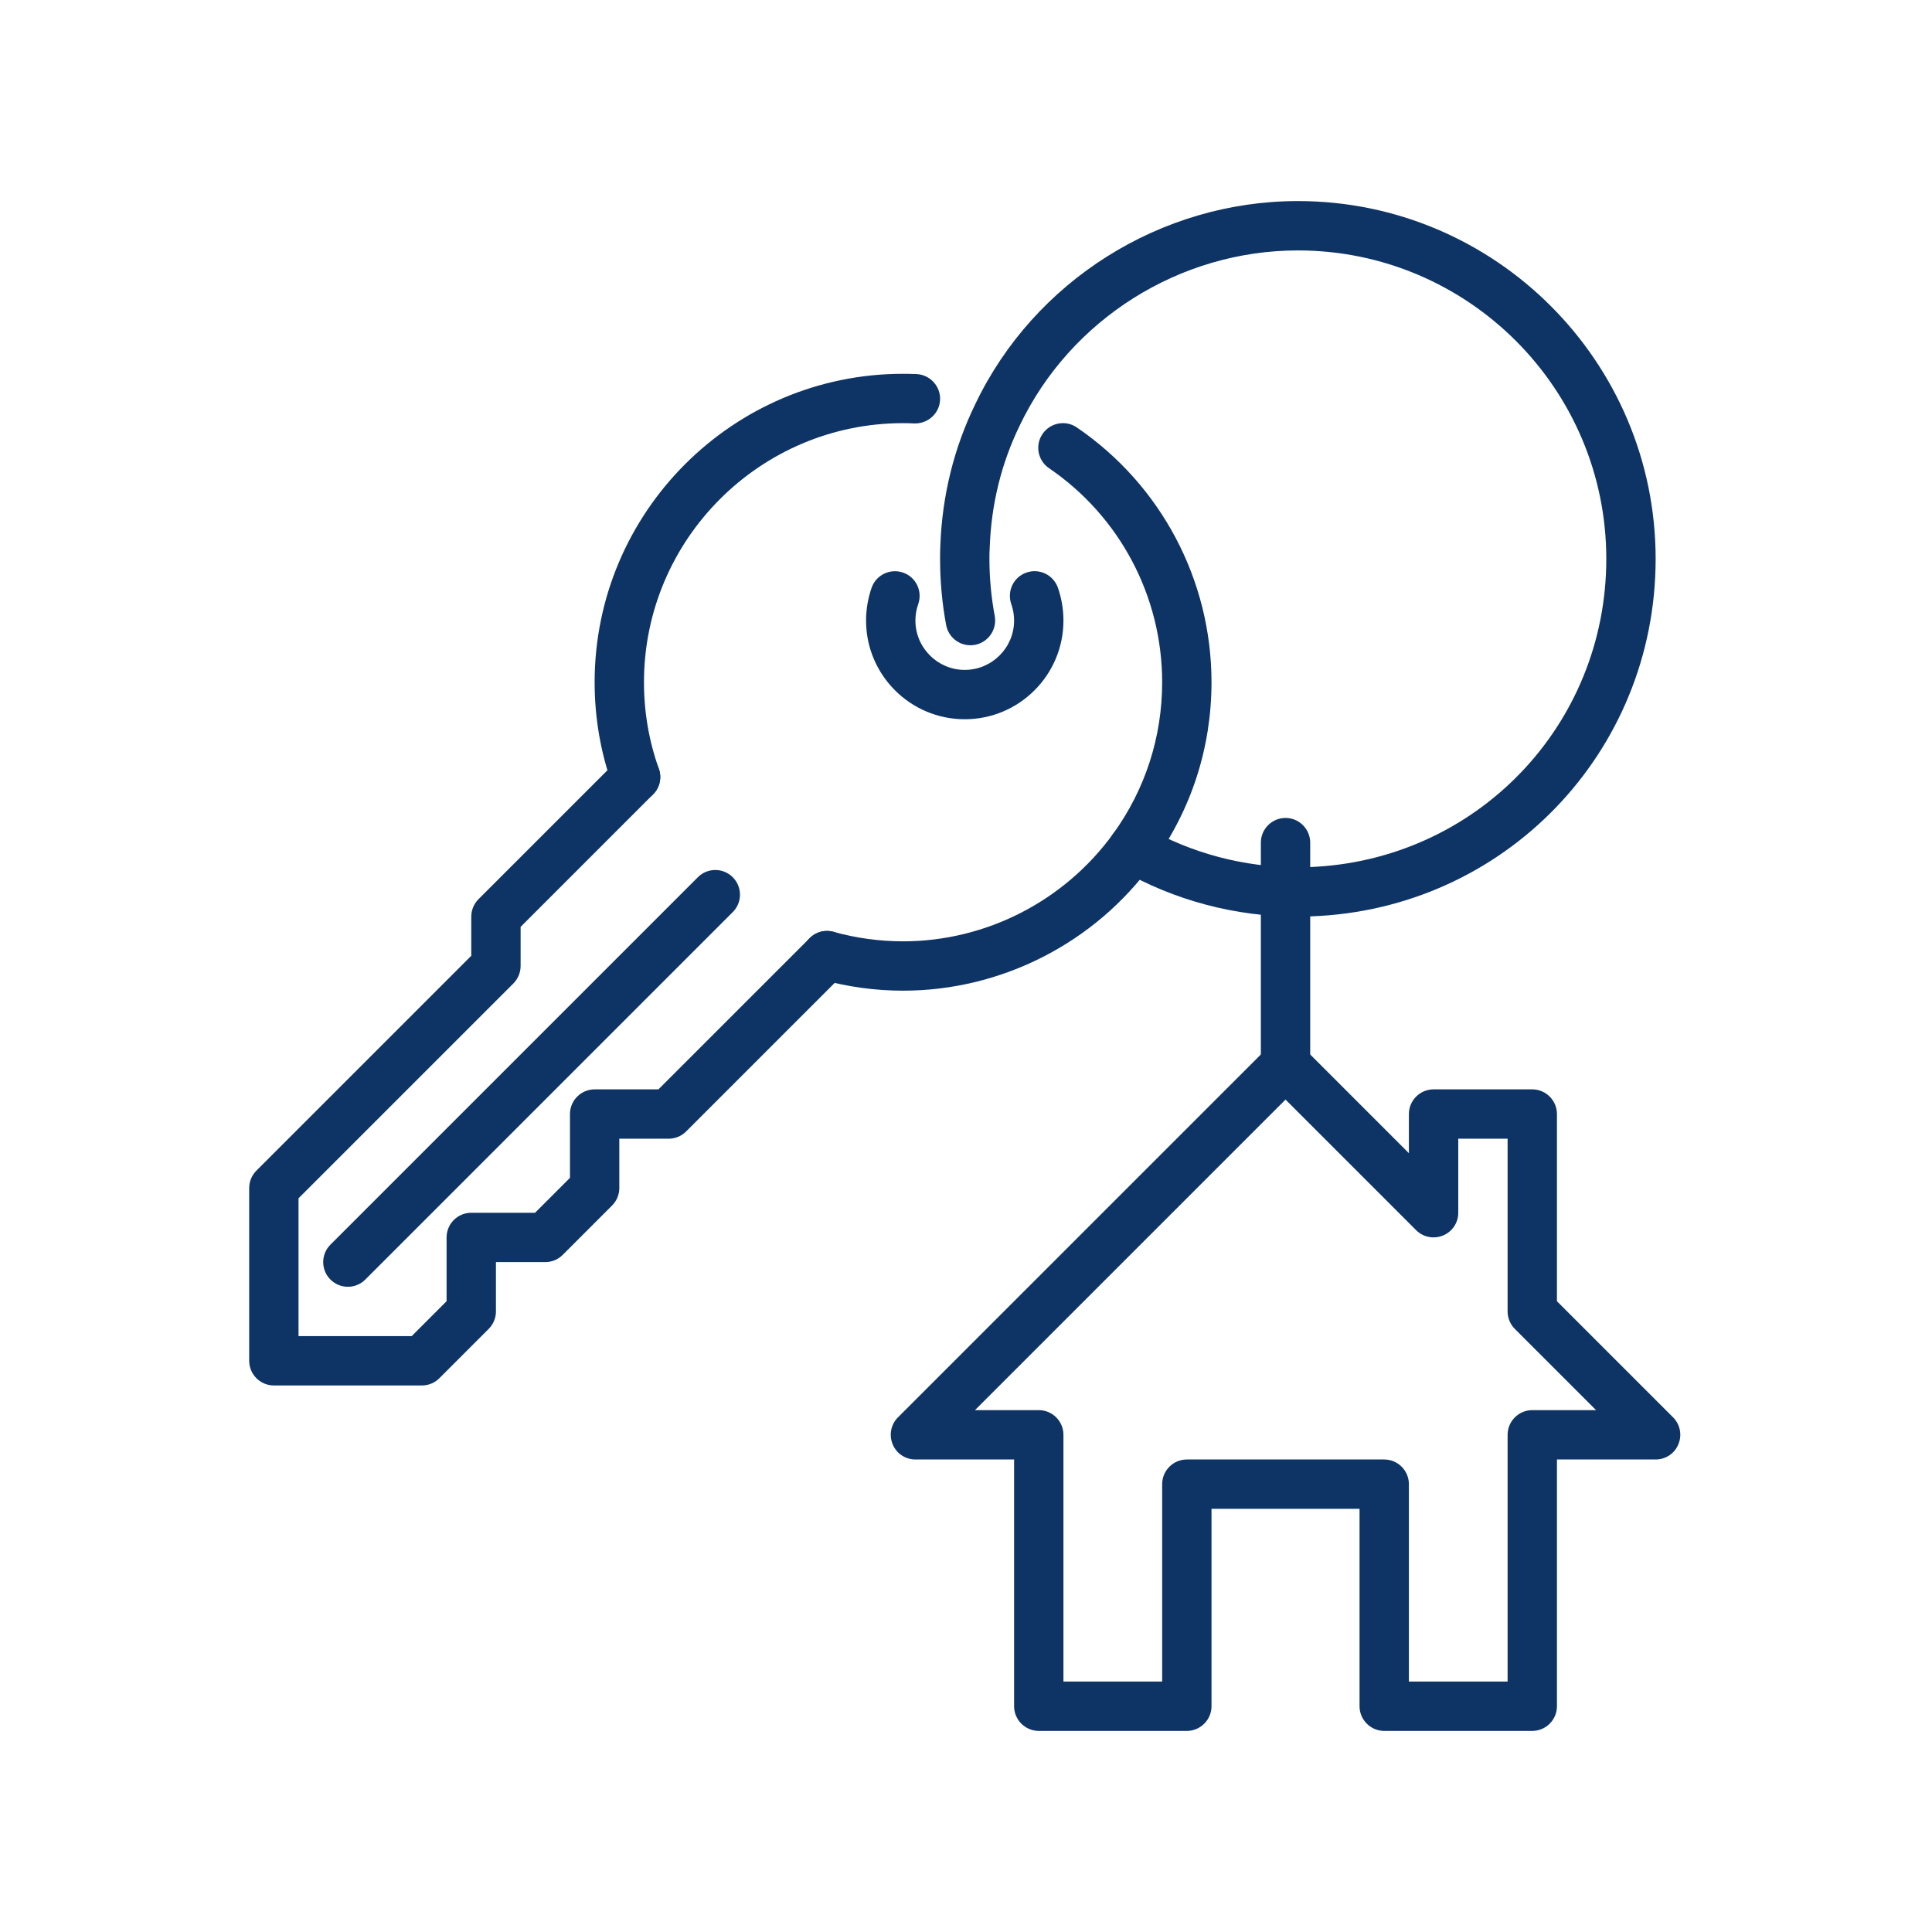
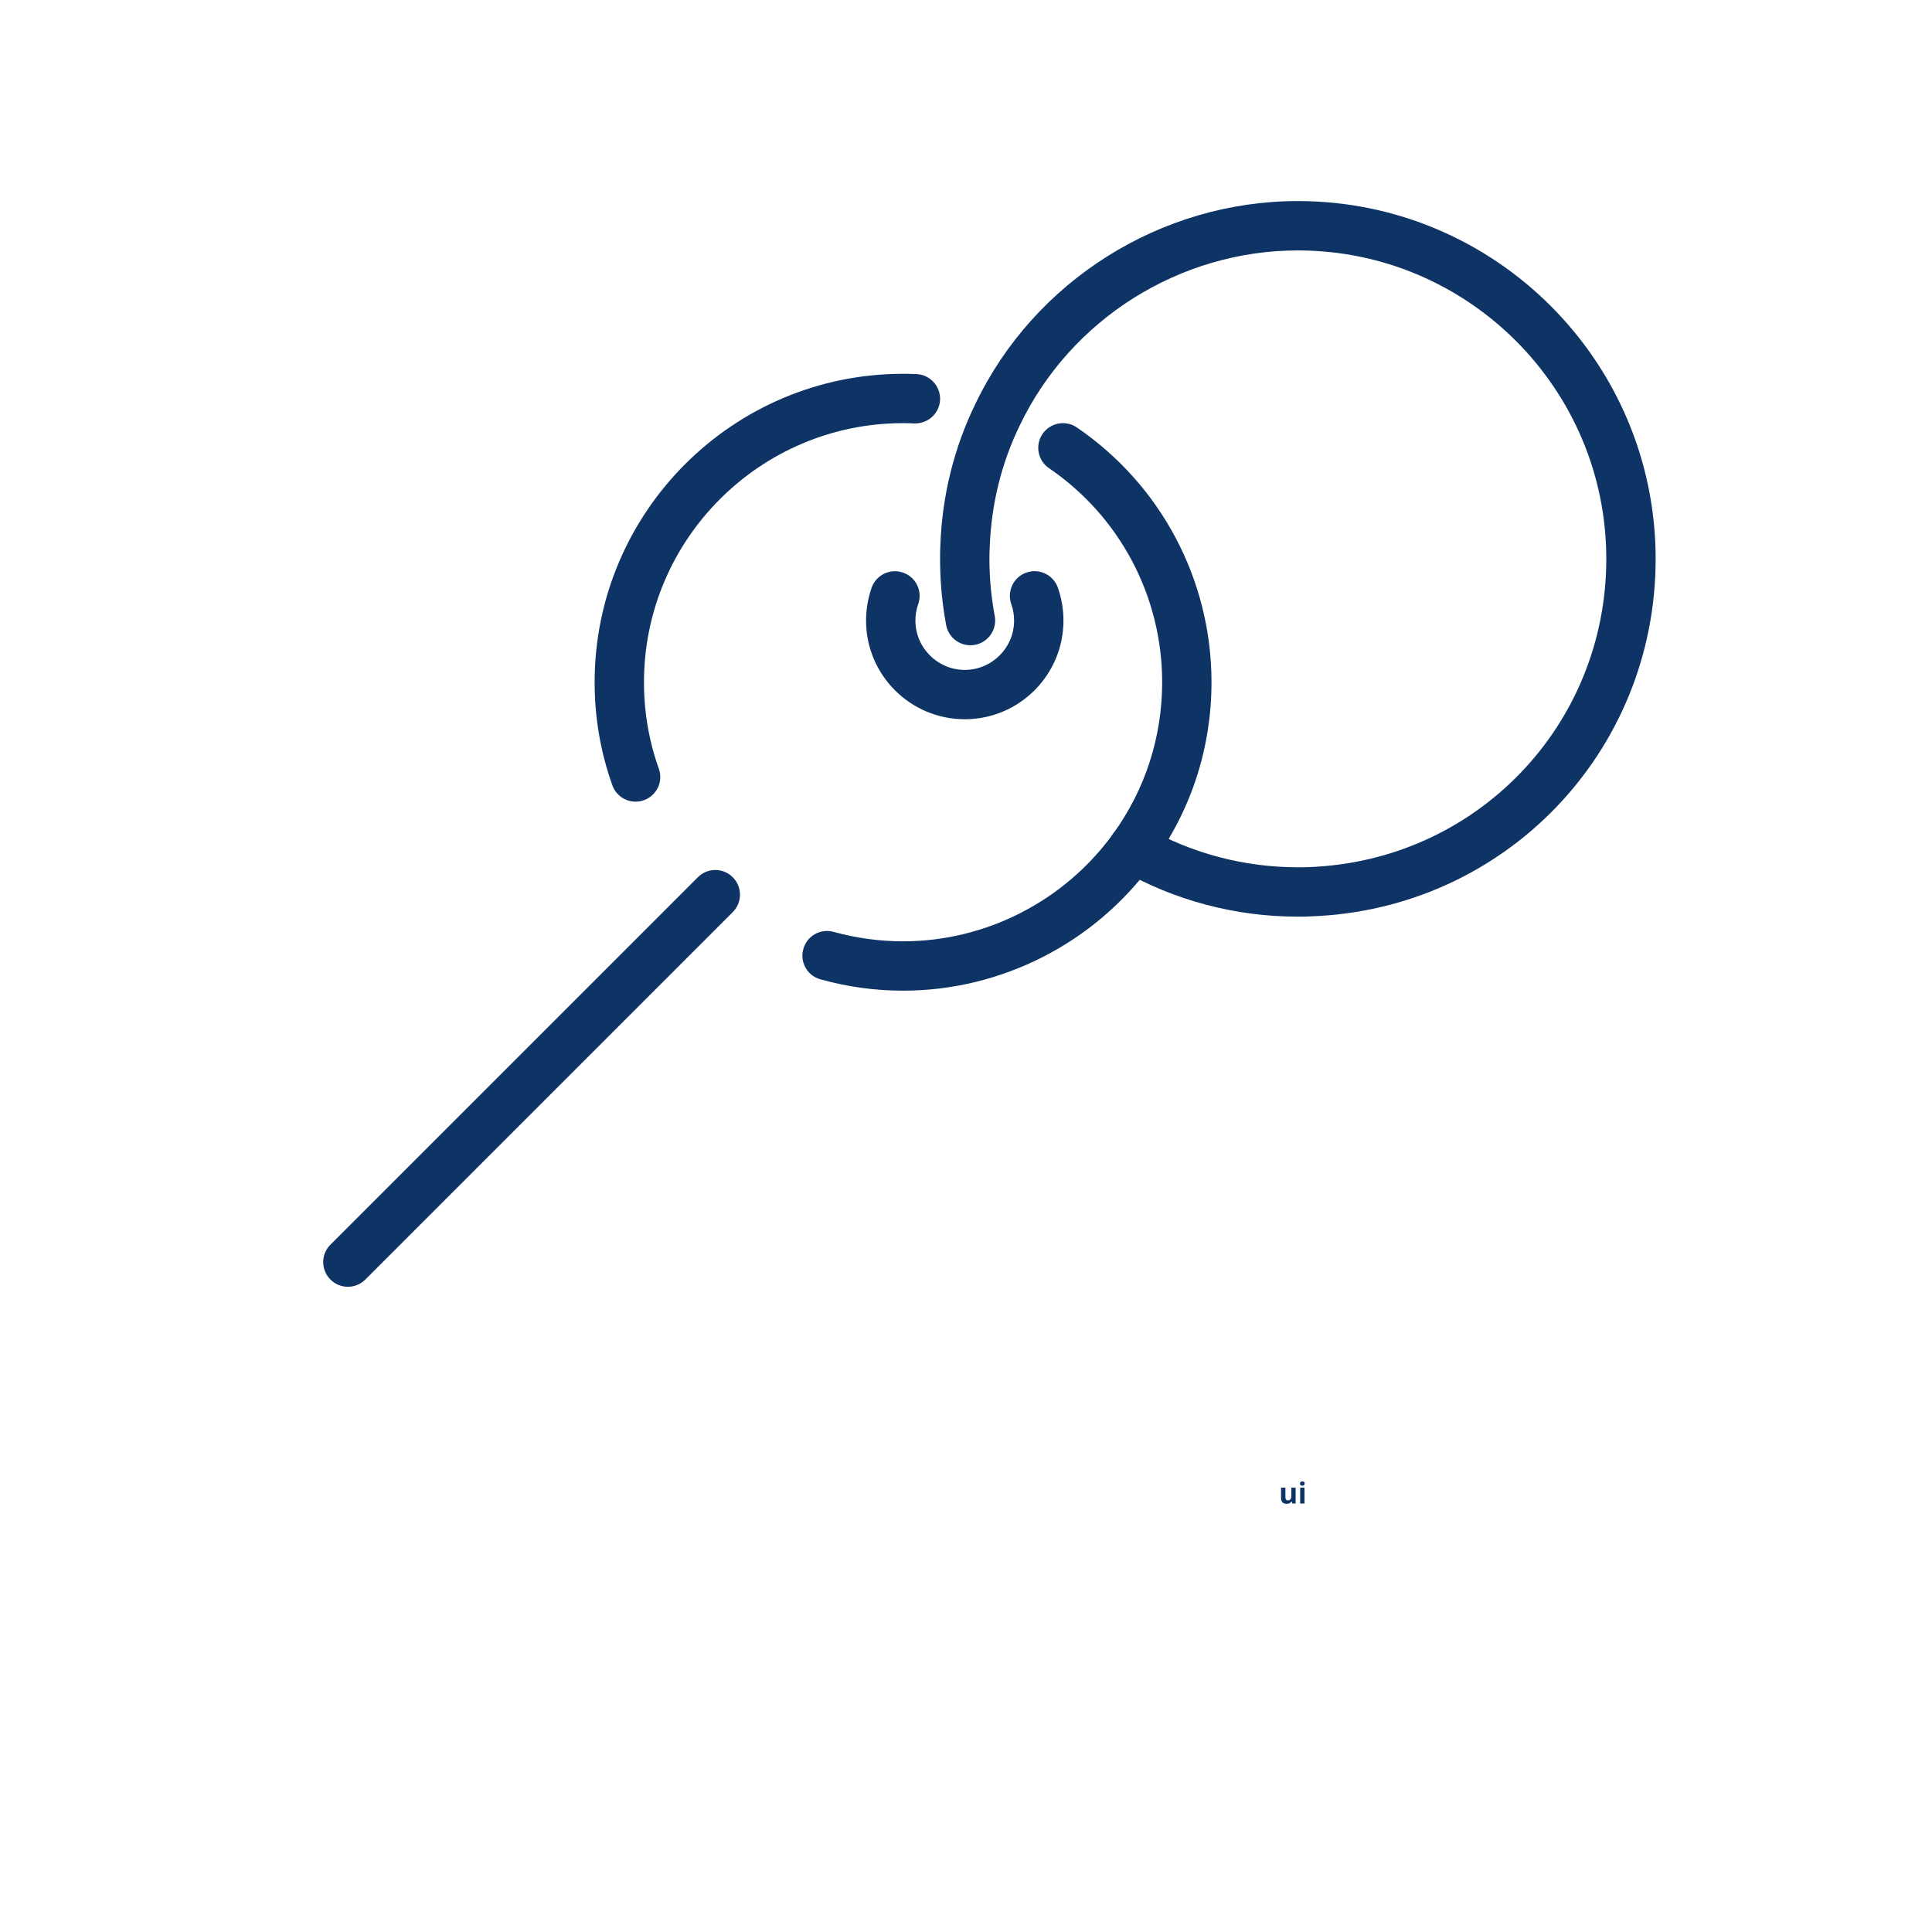
<svg xmlns="http://www.w3.org/2000/svg" version="1.0" preserveAspectRatio="xMidYMid meet" height="500" viewBox="0 0 375 375" zoomAndPan="magnify" width="500">
  <defs>
    <g />
    <clipPath id="ab53f725fc">
-       <path clip-rule="nonzero" d="M 172 201 L 326.617 201 L 326.617 336 L 172 336 Z M 172 201" />
-     </clipPath>
+       </clipPath>
    <clipPath id="3672aa332d">
-       <path clip-rule="nonzero" d="M 48.367 146 L 166 146 L 166 269 L 48.367 269 Z M 48.367 146" />
-     </clipPath>
+       </clipPath>
  </defs>
  <g clip-path="url(#ab53f725fc)">
-     <path fill-rule="nonzero" fill-opacity="1" d="M 273.465 326.391 L 292.625 326.391 L 292.625 278.496 C 292.625 275.859 294.777 273.707 297.414 273.707 L 309.797 273.707 L 294.027 257.938 C 293.129 257.039 292.625 255.82 292.625 254.551 L 292.625 221.023 L 283.047 221.023 L 283.047 235.395 C 283.047 237.34 281.887 239.078 280.09 239.809 C 278.293 240.555 276.234 240.145 274.871 238.777 L 249.52 213.43 L 189.242 273.707 L 201.625 273.707 C 204.266 273.707 206.414 275.859 206.414 278.496 L 206.414 326.391 L 225.574 326.391 L 225.574 288.074 C 225.574 285.438 227.723 283.285 230.363 283.285 L 268.676 283.285 C 271.316 283.285 273.465 285.438 273.465 288.074 Z M 297.414 335.969 L 268.676 335.969 C 266.039 335.969 263.887 333.816 263.887 331.18 L 263.887 292.863 L 235.152 292.863 L 235.152 331.18 C 235.152 333.816 233 335.969 230.363 335.969 L 201.625 335.969 C 198.988 335.969 196.836 333.816 196.836 331.18 L 196.836 283.285 L 177.68 283.285 C 175.734 283.285 173.992 282.125 173.266 280.332 C 172.516 278.535 172.926 276.477 174.293 275.109 L 246.133 203.27 C 248.004 201.398 251.035 201.398 252.906 203.27 L 273.465 223.832 L 273.465 216.234 C 273.465 213.598 275.617 211.445 278.258 211.445 L 297.414 211.445 C 300.051 211.445 302.203 213.598 302.203 216.234 L 302.203 252.566 L 324.746 275.109 C 326.113 276.477 326.523 278.535 325.773 280.332 C 325.047 282.125 323.305 283.285 321.359 283.285 L 302.203 283.285 L 302.203 331.18 C 302.203 333.816 300.051 335.969 297.414 335.969" fill="#0e3466" />
-   </g>
+     </g>
  <path fill-rule="nonzero" fill-opacity="1" d="M 187.258 139.605 C 176.688 139.605 168.102 131.02 168.102 120.449 C 168.102 118.258 168.477 116.109 169.188 114.051 C 170.082 111.562 172.816 110.27 175.305 111.148 C 177.809 112.027 179.102 114.762 178.223 117.27 C 177.867 118.277 177.68 119.344 177.68 120.449 C 177.68 125.723 181.98 130.027 187.258 130.027 C 192.535 130.027 196.836 125.723 196.836 120.449 C 196.836 119.344 196.648 118.277 196.293 117.27 C 195.414 114.762 196.707 112.027 199.195 111.148 C 201.699 110.25 204.434 111.562 205.332 114.051 C 206.043 116.109 206.414 118.258 206.414 120.449 C 206.414 131.02 197.828 139.605 187.258 139.605" fill="#0e3466" />
  <path fill-rule="nonzero" fill-opacity="1" d="M 175.285 192.289 C 169.914 192.289 164.527 191.559 159.27 190.098 C 156.707 189.406 155.211 186.77 155.922 184.227 C 156.613 181.66 159.25 180.164 161.797 180.875 C 166.23 182.094 170.777 182.711 175.285 182.711 C 191.355 182.711 206.582 174.91 216.051 161.852 C 222.281 153.242 225.574 143.066 225.574 132.422 C 225.574 115.77 217.359 100.242 203.609 90.871 C 201.438 89.391 200.859 86.418 202.355 84.227 C 203.852 82.039 206.828 81.477 208.996 82.957 C 225.387 94.125 235.152 112.609 235.152 132.422 C 235.152 145.105 231.223 157.211 223.797 167.461 C 212.551 183.008 194.422 192.289 175.285 192.289" fill="#0e3466" />
  <path fill-rule="nonzero" fill-opacity="1" d="M 123.367 155.602 C 121.406 155.602 119.551 154.387 118.859 152.422 C 116.578 146.059 115.418 139.324 115.418 132.422 C 115.418 99.402 142.266 72.555 175.285 72.555 C 176.164 72.555 177.023 72.574 177.887 72.609 C 180.523 72.723 182.582 74.969 182.469 77.605 C 182.355 80.242 180.113 82.266 177.473 82.188 C 176.742 82.152 176.016 82.133 175.285 82.133 C 147.559 82.133 124.996 104.695 124.996 132.422 C 124.996 138.223 125.969 143.871 127.879 149.203 C 128.777 151.691 127.484 154.422 124.977 155.32 C 124.453 155.508 123.91 155.602 123.367 155.602" fill="#0e3466" />
  <path fill-rule="nonzero" fill-opacity="1" d="M 251.914 177.922 C 239.809 177.922 227.93 174.777 217.547 168.809 C 215.246 167.5 214.441 164.562 215.77 162.262 C 217.078 159.98 220.016 159.176 222.301 160.504 C 231.242 165.629 241.492 168.34 251.914 168.34 C 252.645 168.359 253.316 168.34 254.027 168.305 C 286.469 167.125 311.781 140.859 311.781 108.477 C 311.781 75.453 284.934 48.609 251.914 48.609 C 228.996 48.609 207.801 61.945 197.941 82.562 C 194.367 89.914 192.402 97.867 192.105 106.25 C 192.047 107.07 192.047 107.746 192.047 108.477 C 192.047 112.215 192.402 115.957 193.078 119.57 C 193.562 122.168 191.84 124.676 189.242 125.164 C 186.621 125.648 184.133 123.93 183.648 121.328 C 182.863 117.137 182.469 112.816 182.469 108.477 C 182.469 107.559 182.469 106.715 182.523 105.801 C 182.879 96.184 185.164 86.922 189.316 78.41 C 200.746 54.5 225.328 39.027 251.914 39.027 C 290.211 39.027 321.359 70.18 321.359 108.477 C 321.359 146.043 291.988 176.516 254.477 177.863 C 253.672 177.922 252.832 177.922 251.914 177.922" fill="#0e3466" />
-   <path fill-rule="nonzero" fill-opacity="1" d="M 249.52 211.445 C 246.883 211.445 244.73 209.293 244.73 206.656 L 244.73 163.551 C 244.73 160.914 246.883 158.762 249.52 158.762 C 252.156 158.762 254.309 160.914 254.309 163.551 L 254.309 206.656 C 254.309 209.293 252.156 211.445 249.52 211.445" fill="#0e3466" />
  <g clip-path="url(#3672aa332d)">
    <path fill-rule="nonzero" fill-opacity="1" d="M 81.891 268.918 L 53.156 268.918 C 50.52 268.918 48.367 266.766 48.367 264.129 L 48.367 230.602 C 48.367 229.332 48.871 228.113 49.77 227.219 L 91.473 185.516 L 91.473 177.922 C 91.473 176.648 91.977 175.434 92.875 174.535 L 119.984 147.426 C 121.852 145.555 124.883 145.555 126.754 147.426 C 128.625 149.297 128.625 152.328 126.754 154.199 L 101.051 179.902 L 101.051 187.5 C 101.051 188.77 100.543 189.988 99.648 190.887 L 57.945 232.586 L 57.945 259.34 L 79.91 259.34 L 86.68 252.566 L 86.68 240.184 C 86.68 237.543 88.832 235.395 91.473 235.395 L 103.855 235.395 L 110.629 228.621 L 110.629 216.234 C 110.629 213.598 112.781 211.445 115.418 211.445 L 127.801 211.445 L 157.156 182.094 C 159.008 180.223 162.039 180.223 163.93 182.094 C 165.801 183.98 165.801 187.012 163.93 188.863 L 133.172 219.621 C 132.273 220.52 131.059 221.023 129.785 221.023 L 120.207 221.023 L 120.207 230.602 C 120.207 231.875 119.703 233.09 118.805 233.988 L 109.227 243.566 C 108.328 244.465 107.109 244.973 105.84 244.973 L 96.262 244.973 L 96.262 254.551 C 96.262 255.82 95.754 257.039 94.855 257.938 L 85.277 267.516 C 84.379 268.414 83.164 268.918 81.891 268.918" fill="#0e3466" />
  </g>
  <path fill-rule="nonzero" fill-opacity="1" d="M 67.523 249.762 C 66.289 249.762 65.074 249.293 64.137 248.359 C 62.266 246.488 62.266 243.457 64.137 241.586 L 135.453 170.27 C 137.324 168.398 140.355 168.398 142.227 170.27 C 144.098 172.141 144.098 175.172 142.227 177.039 L 70.91 248.359 C 69.977 249.293 68.758 249.762 67.523 249.762" fill="#0e3466" />
  <g fill-opacity="1" fill="#0e3466">
    <g transform="translate(244.75, 291.826)">
      <g>
-         <path d="M 1.109 -1.547 C 1.109 -1.234 1.156 -1 1.25 -0.844 C 1.352 -0.695 1.52 -0.625 1.75 -0.625 C 1.969 -0.625 2.125 -0.695 2.219 -0.844 C 2.32 -1 2.375 -1.234 2.375 -1.547 C 2.375 -1.848 2.32 -2.07 2.219 -2.219 C 2.125 -2.375 1.961 -2.453 1.734 -2.453 C 1.516 -2.453 1.352 -2.375 1.25 -2.219 C 1.156 -2.07 1.109 -1.848 1.109 -1.547 Z M 3.234 -1.547 C 3.234 -1.047 3.098 -0.648 2.828 -0.359 C 2.566 -0.078 2.203 0.062 1.734 0.062 C 1.441 0.062 1.18 0 0.953 -0.125 C 0.723 -0.258 0.547 -0.445 0.422 -0.688 C 0.305 -0.938 0.25 -1.223 0.25 -1.547 C 0.25 -2.047 0.379 -2.43 0.641 -2.703 C 0.898 -2.984 1.27 -3.125 1.75 -3.125 C 2.039 -3.125 2.301 -3.062 2.531 -2.938 C 2.758 -2.812 2.93 -2.629 3.047 -2.391 C 3.172 -2.148 3.234 -1.867 3.234 -1.547 Z M 3.234 -1.547" />
-       </g>
+         </g>
    </g>
  </g>
  <g fill-opacity="1" fill="#0e3466">
    <g transform="translate(248.228, 291.826)">
      <g>
        <path d="M 2.609 0 L 2.5 -0.391 L 2.453 -0.391 C 2.367 -0.242 2.242 -0.129 2.078 -0.047 C 1.91 0.023 1.723 0.062 1.516 0.062 C 1.148 0.062 0.875 -0.035 0.688 -0.234 C 0.508 -0.43 0.422 -0.707 0.422 -1.062 L 0.422 -3.078 L 1.266 -3.078 L 1.266 -1.281 C 1.266 -1.051 1.301 -0.879 1.375 -0.766 C 1.457 -0.66 1.582 -0.609 1.75 -0.609 C 1.988 -0.609 2.16 -0.688 2.266 -0.844 C 2.367 -1 2.422 -1.258 2.422 -1.625 L 2.422 -3.078 L 3.25 -3.078 L 3.25 0 Z M 2.609 0" />
      </g>
    </g>
  </g>
  <g fill-opacity="1" fill="#0e3466">
    <g transform="translate(251.921, 291.826)">
      <g>
        <path d="M 0.406 -3.859 C 0.406 -4.141 0.555 -4.281 0.859 -4.281 C 1.16 -4.281 1.312 -4.141 1.312 -3.859 C 1.312 -3.734 1.273 -3.633 1.203 -3.562 C 1.129 -3.488 1.016 -3.453 0.859 -3.453 C 0.555 -3.453 0.406 -3.586 0.406 -3.859 Z M 1.281 0 L 0.438 0 L 0.438 -3.078 L 1.281 -3.078 Z M 1.281 0" />
      </g>
    </g>
  </g>
</svg>